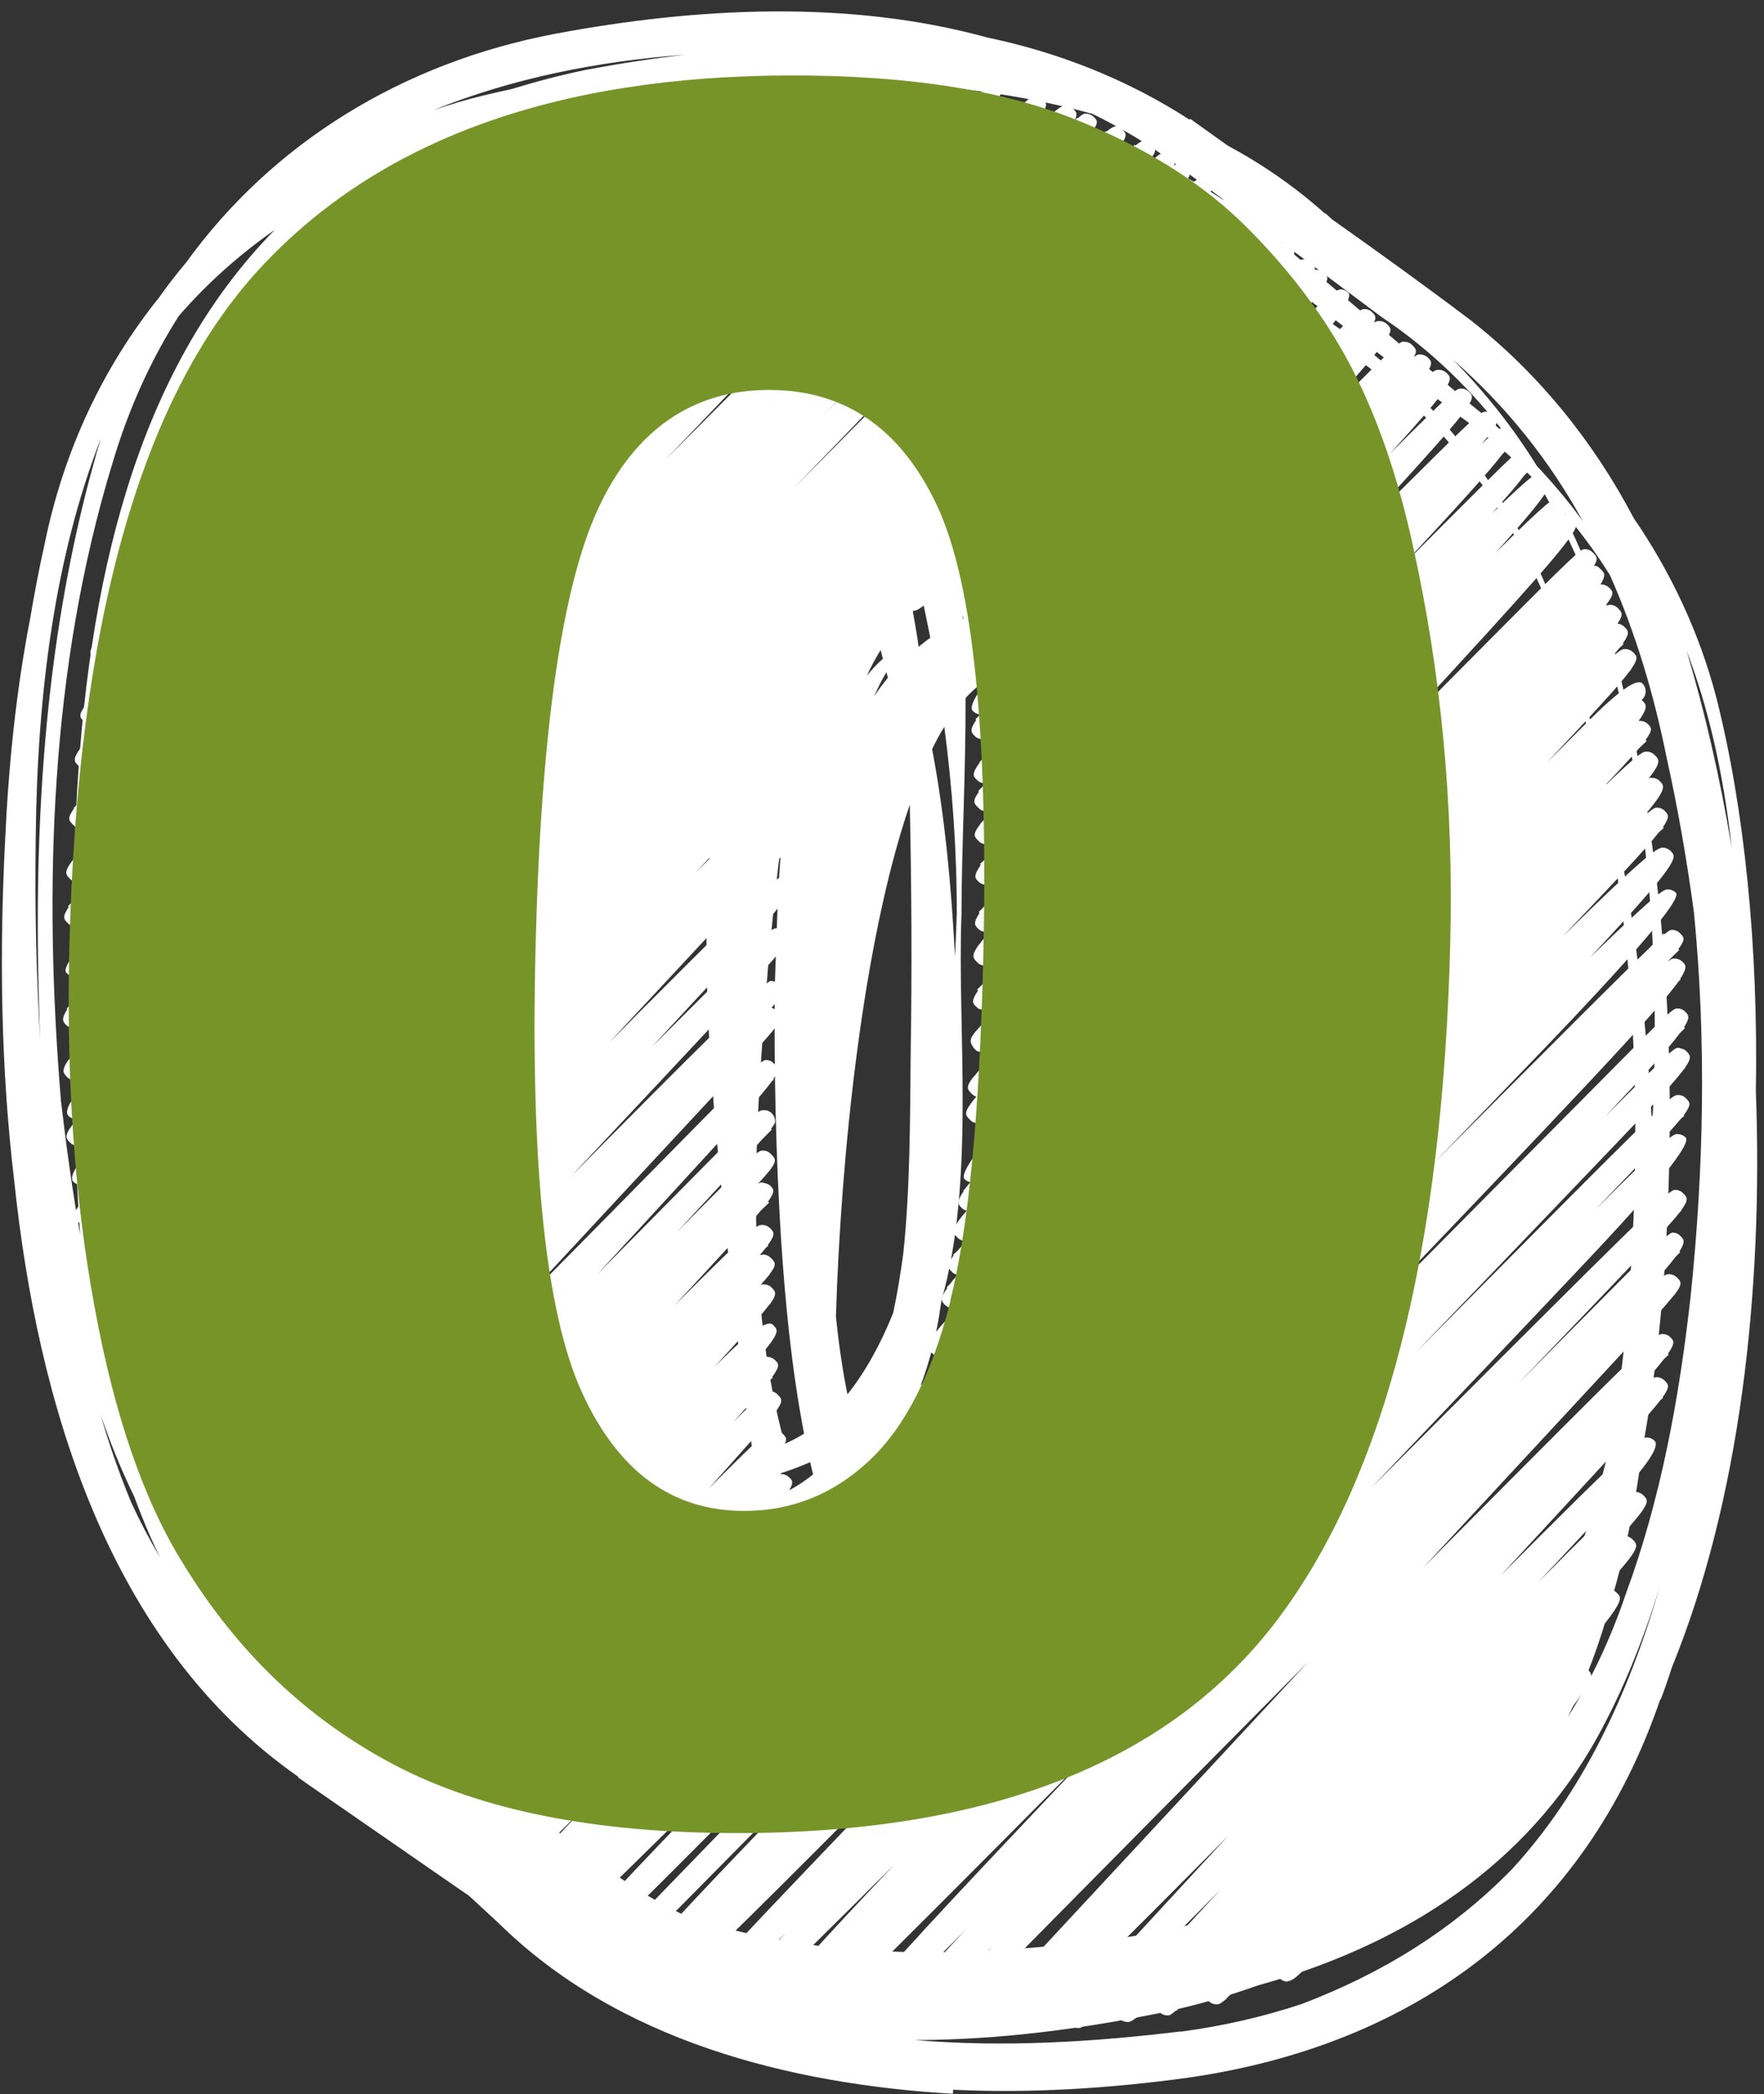
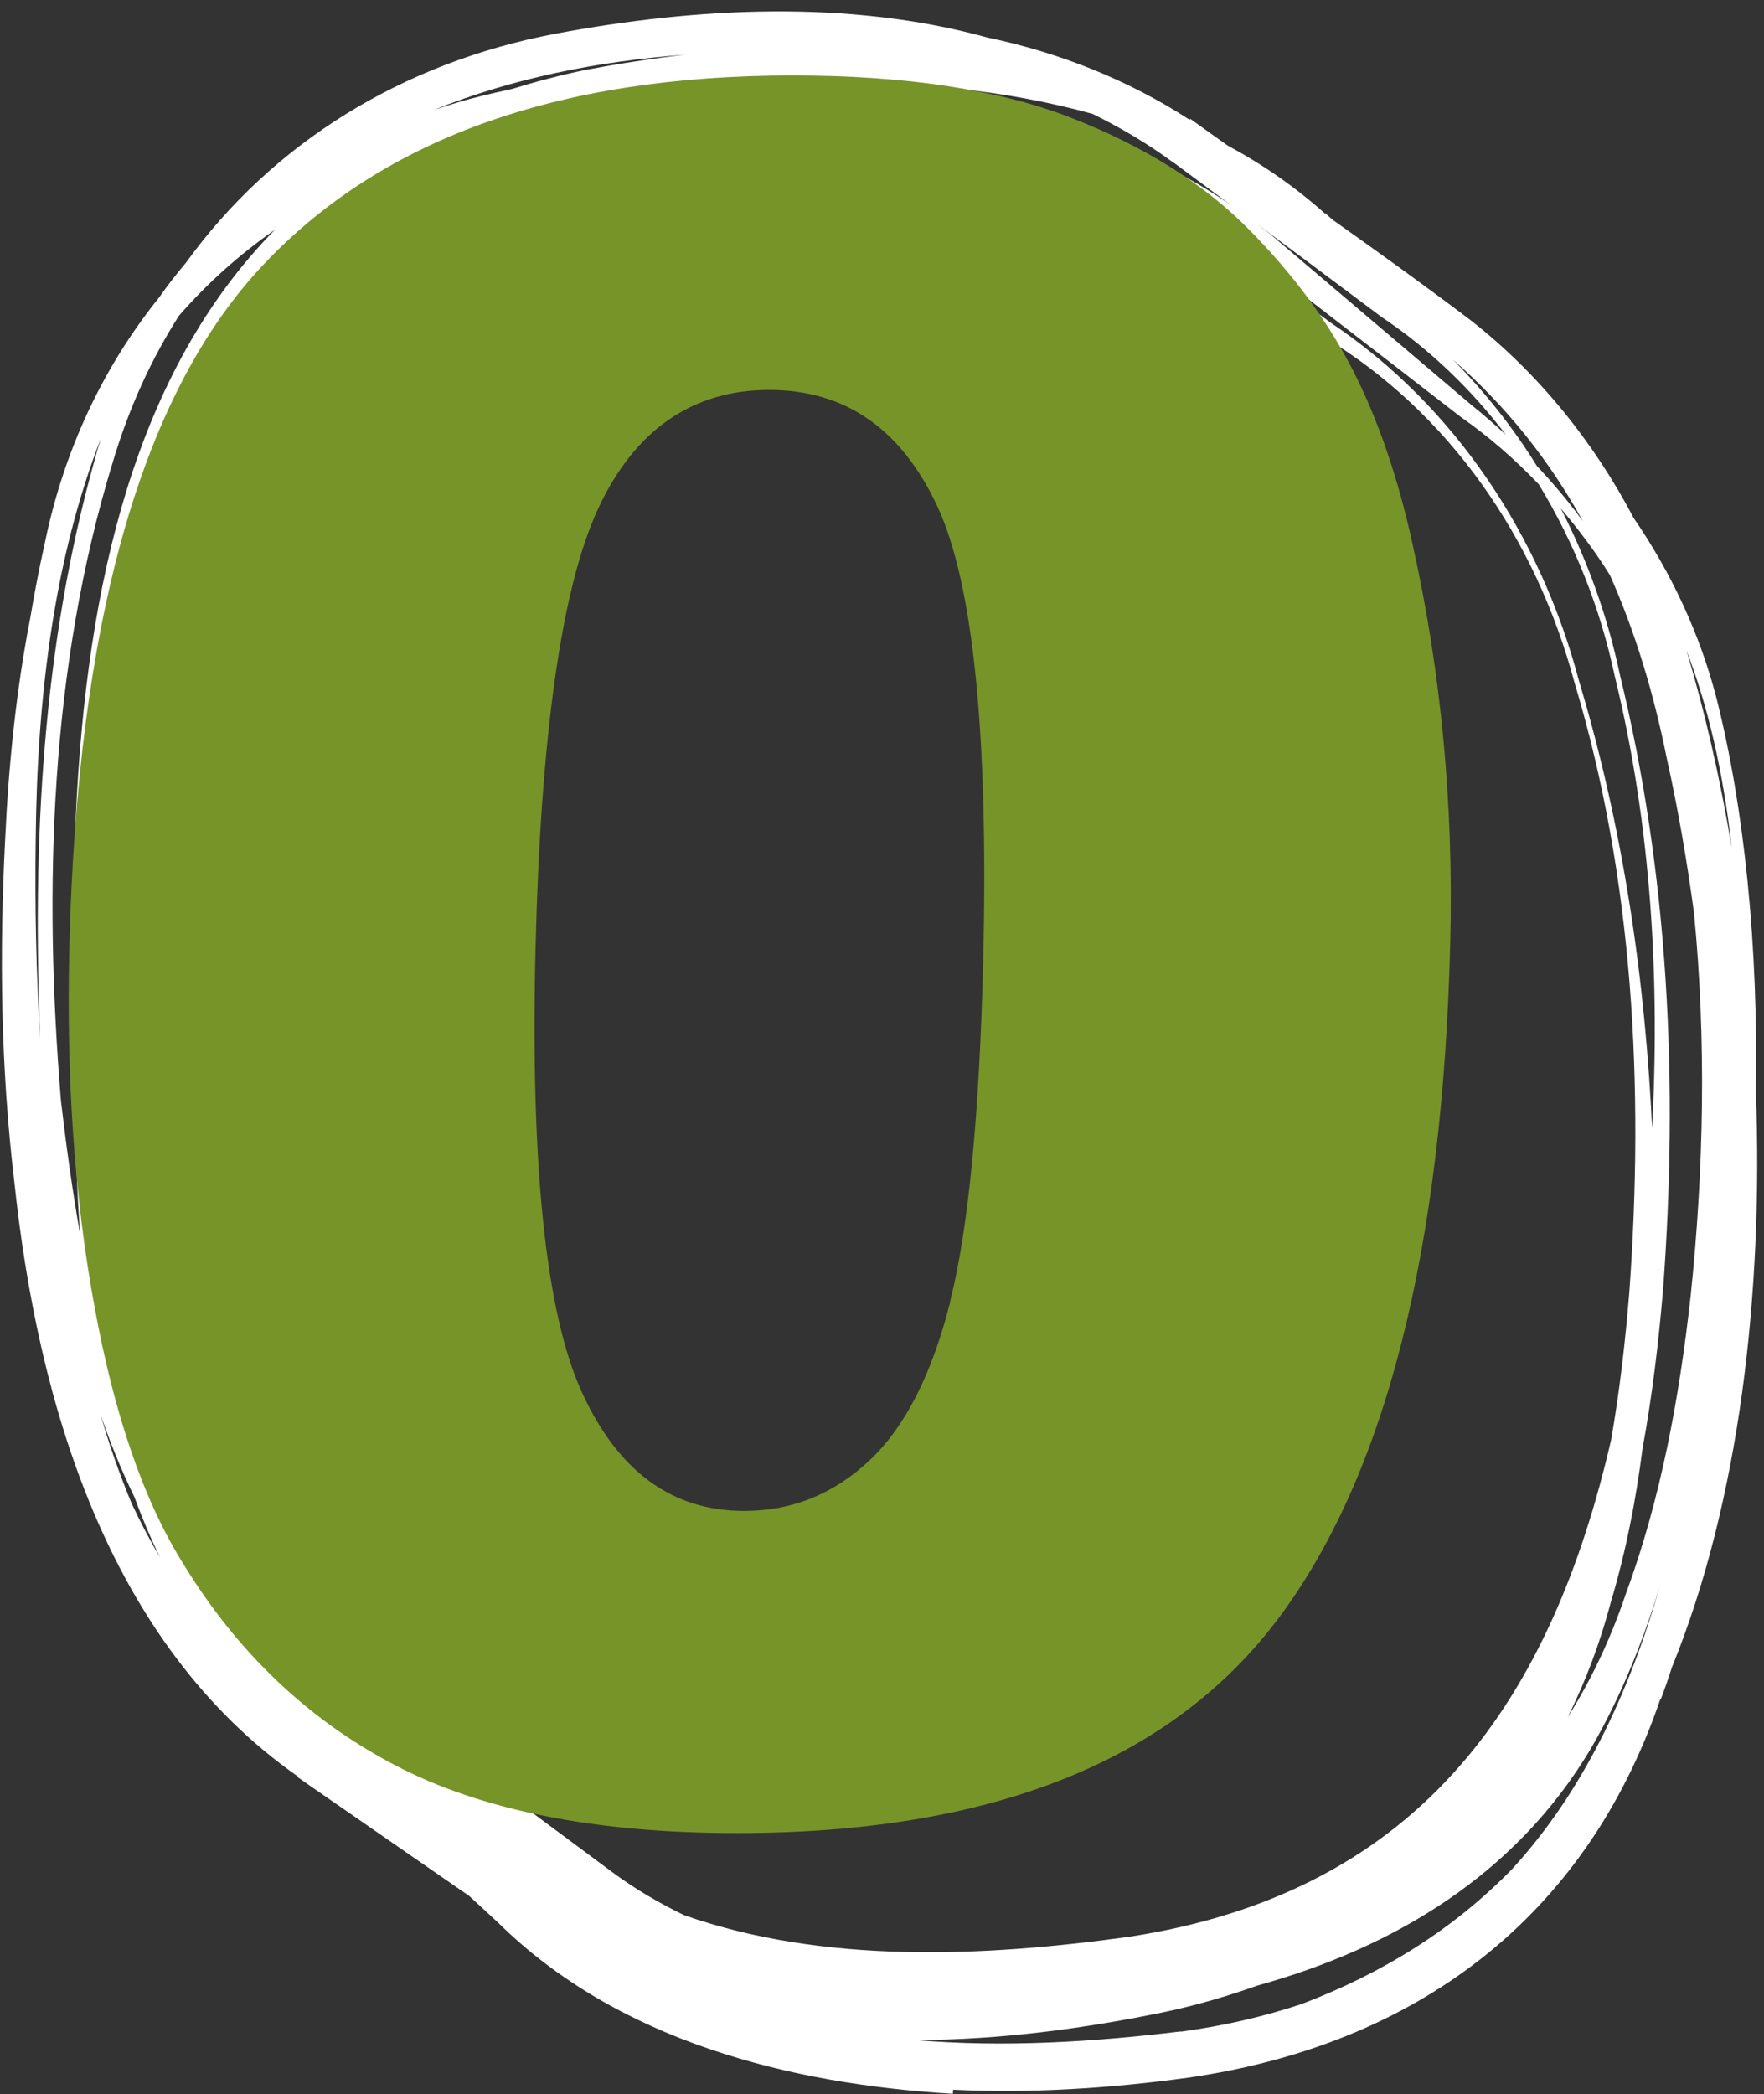
<svg xmlns="http://www.w3.org/2000/svg" data-name="Layer 2" fill="#ffffff" height="92.7" preserveAspectRatio="xMidYMid meet" version="1" viewBox="-0.1 -0.5 78.1 92.7" width="78.1" zoomAndPan="magnify">
  <rect x="-0.1" y="-0.5" width="78.1" height="92.7" fill="#333333" stroke="none" />
  <g data-name="fill 1">
    <g>
      <g id="change1_1">
-         <path d="m39.92,62.84c-.13,0-.26-.05-.35-.15-.17-.17-.26-.26.06-.69l-.03-.04s.12-.12.29-.28c.43-.51,1.21-1.33,2.55-2.73.67-.71,1.45-1.52,2.3-2.41-1.73,1.72-2.48,2.45-2.85,2.75,0,0,0,.01-.01.01h0c-.25.21-.32.21-.4.21-.13.01-.26-.05-.36-.15-.17-.17-.27-.26.1-.74l-.02-.03s.06-.05.12-.11c.23-.29.6-.69,1.15-1.28-.25.2-.31.2-.38.2h0c-.13,0-.26-.05-.36-.15-.14-.14-.24-.24.11-.74l-.02-.04s.07-.06.12-.11c.09-.12.21-.26.35-.43-.1-.02-.19-.07-.25-.14-.18-.18-.26-.27.08-.72l-.02-.03s.1-.09.2-.18c.1-.12.23-.27.38-.43,0,0-.01,0-.03,0-.13,0-.26-.05-.36-.15-.23-.23-.33-.33.41-1.19-.09-.02-.17-.07-.23-.13-.14-.14-.24-.25.1-.74l-.02-.03s.05-.04.09-.08c.06-.08.13-.18.22-.28-.09-.02-.18-.07-.25-.13q-.37-.37,2.64-3.63c1.66-1.79,3.94-4.25,6.44-6.94,1.27-1.37,2.63-2.83,4.01-4.31-2.03,2.05-4,4.04-5.7,5.76-4.27,4.31-5.77,5.82-6.35,6.35-.01.01-.02.03-.03.04h0c-.29.25-.29.25-.42.25s-.26-.05-.35-.15c-.19-.19-.29-.29.04-.73h0s.02-.02.03-.04c.06-.08.13-.17.21-.26-.08-.02-.15-.07-.2-.12-.2-.2-.29-.29.06-.74h0s.03-.04.06-.06c.3-.38.89-1,1.9-2.09,1.27-1.36,3.05-3.24,5.05-5.37.33-.35.68-.72,1.04-1.1-.83.84-1.61,1.63-2.33,2.35-2.2,2.23-3.49,3.53-4.27,4.27-.05.05-.1.1-.14.15l-.54.57-.07-.06c-.41.31-.5.23-.65.08-.21-.28-.24-.4.03-.73h0s.03-.04.06-.07c.11-.13.25-.28.44-.48,1.56-1.66,3.06-3.24,4.48-4.76-2.25,2.25-3.4,3.37-4.02,3.9-.06.08-.11.13-.13.16l-.04-.03c-.5.39-.59.29-.75.14-.14-.14-.23-.23.09-.7l-.04-.05s.12-.11.24-.23c.58-.75,1.85-2.16,4.49-5-2.4,2.41-3.44,3.42-3.91,3.85-.02.02-.03.04-.04.06h-.01c-.3.26-.35.26-.42.26h0c-.13,0-.26-.05-.35-.15-.17-.18-.27-.27.04-.72h0s.03-.04.05-.06c.13-.18.32-.4.58-.7-.17.14-.22.14-.28.14h0c-.13,0-.26-.05-.35-.15-.14-.14-.23-.23.07-.69l-.04-.04s.1-.09.21-.21c.56-.76,1.88-2.25,4.71-5.33-4.3,4.33-4.36,4.33-4.59,4.33h0c-.13,0-.26-.05-.35-.15-.14-.14-.23-.23.11-.72l-.03-.05s.1-.08.19-.17c.4-.53,1.17-1.4,2.57-2.92-1.18,1.19-1.75,1.74-2.06,2-.03.03-.04.05-.05.05h0c-.22.17-.32.18-.37.17-.13,0-.26-.05-.35-.15-.19-.19-.28-.28.09-.75v-.02s.04-.05.09-.09c.28-.34.76-.85,1.52-1.66-.31.31-.55.54-.75.72-.12.13-.19.22-.22.25l-.03-.03c-.44.36-.53.28-.72.1-.17-.17-.27-.27.04-.69l-.03-.04s.12-.12.28-.28c.02-.02.04-.04.05-.06-.01,0-.01,0-.03,0-.13,0-.26-.05-.36-.15-.16-.16-.25-.25.12-.76v-.03s.04-.04.07-.07c.43-.56,1.35-1.58,3.15-3.57.79-.88,1.73-1.92,2.75-3.05-.26.26-.51.52-.75.76q-4.85,4.92-5.09,4.92h0c-.13,0-.26-.05-.35-.15-.15-.15-.24-.24.07-.7l-.03-.04s.1-.09.21-.2c0,0,0,0,.01-.01-.13,0-.25-.06-.34-.15q-.35-.35,1.88-2.84c.77-.86,1.74-1.93,2.79-3.11-.62.63-1.19,1.2-1.67,1.7-1.4,1.42-2.05,2.08-2.38,2.38,0,0-.01.01-.01.02h0c-.27.24-.32.24-.42.24h0c-.13,0-.26-.05-.36-.15-.16-.16-.25-.25.05-.69l-.02-.03s.07-.07.15-.15c.39-.52,1.18-1.43,2.68-3.11-2.44,2.44-2.52,2.44-2.72,2.44h0c-.13,0-.26-.05-.35-.15-.15-.15-.25-.25.09-.73-.09-.02-.17-.07-.24-.13-.18-.18-.26-.26.11-.76v-.02s.03-.03.05-.05c.29-.37.8-.95,1.66-1.9-.88.88-1.35,1.35-1.63,1.6-.04.05-.07.08-.08.09h-.01c-.24.2-.3.2-.38.2h0c-.13,0-.26-.05-.36-.15-.06-.06-.11-.11-.12-.18-1.25,1.22-1.32,1.16-1.61.87-.2-.19-.2-.51,0-.71.02-.02.05-.04.07-.06.41-.36,4.28-4.26,7.7-7.72,1.97-1.99,3.95-3.99,5.44-5.48,1.29-1.29,1.99-2,2.41-2.35.02-.02.03-.03.04-.04h0c.46-.37.56-.28.76-.08.11.11.19.18.16.33.02,0,.03-.02.07,0,.13,0,.26.05.36.15.14.14.24.24-.1.74l.02.03s-.05.04-.08.07c-.19.28-.5.66-.97,1.21,1.47-1.47,1.52-1.47,1.68-1.47h0c.13,0,.26.05.35.15s.16.16.13.31c.03,0,.05,0,.07,0,.13,0,.25.05.35.14.15.15.24.23-.08.69l.05.06s-.16.15-.35.34c-.45.56-1.25,1.47-2.6,2.99,3.37-3.36,3.5-3.31,3.69-3.35.13,0,.26.05.36.15q.37.37-3.07,4.22c-.28.32-.58.65-.89,1,2.74-2.78,3.79-3.84,4.25-4.25,0,0,0,0,0,0h0c.28-.25.35-.25.42-.25.13,0,.26.05.35.15.11.11.2.2.07.45.12-.07.14-.06.23-.07.13,0,.26.05.36.15.16.16.25.25-.11.77h0s-.02.02-.03.03c-.49.69-1.76,2.1-4.62,5.3,3.35-3.4,4.57-4.63,5.08-5.08.02-.02.04-.04.05-.05h0c.25-.21.33-.23.39-.2.13,0,.26.05.35.15.15.15.24.24.06.53.16-.12.2-.13.28-.12.13,0,.26.05.36.15.14.14.24.24-.11.74l.02.03s-.05.04-.09.07c-.06.09-.13.18-.22.29.65-.6.74-.6.87-.6h0c.13,0,.26.05.36.15.14.14.24.24-.12.76v.03s-.03.03-.06.06c-.35.48-1.05,1.29-2.36,2.73,2.9-2.9,2.97-2.9,3.17-2.9h0c.13,0,.26.05.35.15.14.14.23.23-.1.71l.03.05s-.11.09-.21.2c-.64.84-2.19,2.54-5.6,6.25,4.13-4.15,5.59-5.58,6.16-6.08.01-.01.02-.02.02-.03h0c.28-.23.34-.2.41-.23.13,0,.26.05.35.15.19.19.28.28-.06.75h0s-.02.03-.04.04c-.1.14-.24.3-.42.51.18-.17.32-.3.43-.4,0-.01.02-.02.02-.03h0c.31-.27.34-.27.43-.27.13,0,.26.05.35.15.13.14.23.23-.08.69l.04.05s-.12.11-.25.24c-.57.75-1.84,2.16-4.48,4.99,3.12-3.13,4.33-4.34,4.84-4.81,0-.01.02-.02.02-.03h0c.3-.26.35-.26.43-.26h0c.13,0,.26.05.35.15.14.14.24.24-.05.69l.03.04s-.08.08-.19.19c-.26.36-.71.88-1.42,1.67,1.79-1.73,1.9-1.74,2.05-1.74h0c.13,0,.26.05.36.15.27.27.4.4-2.25,3.33,2.4-2.36,2.5-2.36,2.68-2.36h0c.13,0,.26.05.36.15.12.12.21.21.05.51,0,0,0,0,.01,0,.13,0,.26.05.36.15.14.14.25.25-.1.78h0s0,0-.01.01c-.66.98-2.86,3.42-9.18,10.24.14-.14.28-.28.41-.42,6.29-6.35,8.25-8.33,8.94-8.94.01-.02.02-.03.03-.04h0c.28-.24.34-.24.41-.24h0c.13,0,.26.05.35.15.16.16.26.26.05.59.12-.03.21.05.32.17.14.13.23.23-.03.65,0,0,.02,0,.03,0,.13,0,.26.05.36.15.16.16.25.25-.14.75l.02.03c.06-.03.09,0,.14-.03.13,0,.26.05.36.15.17.17.27.27-.02.69.12,0,.24.06.32.15.16.16.25.25-.08.72l.03.04s-.09.08-.18.16c-.11.14-.24.29-.41.48.48-.43.55-.43.66-.43h0c.13,0,.26.05.36.15.16.16.25.25-.1.75v.02s-.03.03-.06.06c-.45.61-1.49,1.74-3.67,4.05.71-.71,1.33-1.32,1.84-1.84q2.03-2.02,2.39-1.67c.2.19.2.51,0,.71-.01.02-.03.03-.05.04-.51.47-10.55,10.53-18.63,18.63-8.9,8.91-12.04,12.06-13.21,13.18-.21.23-.34.37-.38.41l-.04-.03c-.26.23-.3.23-.36.23h0Z" />
-         <path d="m43.77,89.42c-.13,0-.26-.05-.35-.15-.21-.21-.29-.29.07-.75h0s.03-.04.05-.06c.23-.27.6-.67,1.17-1.29l3.43-3.69c2.6-2.8,6.1-6.57,9.68-10.42-4.16,4.19-8.23,8.31-11,11.11-2.74,2.78-4.03,4.08-4.67,4.69-.2.21-.32.33-.34.36l-.03-.02c-.23.2-.31.18-.36.2-.13,0-.26-.05-.35-.14-.2-.2-.29-.29.04-.71l-.02-.02s.1-.1.23-.23c.28-.32.72-.77,1.37-1.45l1.17-1.22c-3.76,3.71-3.9,3.71-4.05,3.71-.08,0-.26-.05-.36-.15-.14-.14-.24-.24.11-.75l-.02-.03s.04-.03.08-.06c.41-.57,1.31-1.59,3.12-3.53-.05.05-.1.1-.15.16-4.22,4.24-4.21,4.24-4.44,4.24-.13,0-.25-.06-.34-.15-.13-.13-.23-.23.04-.68l-.04-.04s.08-.08.2-.2c.81-1.13,3.37-3.89,10.47-11.37-12.08,12.17-12.15,12.17-12.44,12.17h0c-.13,0-.26-.05-.36-.15-.15-.15-.25-.25.1-.74l-.02-.03s.07-.06.12-.11c.23-.31.61-.74,1.19-1.38-2.21,2.16-2.32,2.16-2.49,2.16h0c-.13,0-.26-.05-.36-.15-.14-.14-.25-.25.11-.78h0s0,0,0,0c.5-.73,1.86-2.25,5.17-5.74-6.32,6.3-6.43,6.3-6.64,6.3-.13,0-.26-.05-.35-.15-.32-.32-.4-.4,2.17-3.11-2.94,2.86-3.06,2.87-3.22,2.87h0c-.13,0-.26-.05-.36-.15-.17-.17-.27-.27.11-.78h0s.01-.01.02-.02c.5-.66,1.76-1.98,4.61-4.97,2.86-3,6.75-7.06,10.97-11.45-16.6,16.76-16.72,16.76-17.07,16.76h0c-.13,0-.26-.05-.36-.15-.15-.15-.25-.25.12-.78-.57.52-.63.52-.72.52-.13,0-.26-.05-.35-.15-.16-.16-.27-.26.07-.75h0s.02-.03.04-.05c.62-.86,2.55-2.88,7.7-8.23,1.76-1.83,3.73-3.87,5.82-6.03-3.49,3.53-7.34,7.43-11.59,11.73-1.08,1.09-1.74,1.76-2.16,2.17-.29.3-.45.46-.47.49l-.02-.02c-.21.18-.26.18-.34.18h0c-.14,0-.28-.06-.37-.17-.18-.2-.26-.29.05-.67l-.02-.02s.16-.16.4-.4c.24-.26.57-.6,1.02-1.06,9.8-10.11,17.47-18.05,23.48-24.28-2.47,2.5-4.91,4.99-7.2,7.31-18.24,18.53-18.29,18.53-18.66,18.53h0c-.13,0-.26-.05-.36-.15-.16-.16-.25-.25.12-.75l-.02-.03s.06-.05.11-.09c.63-.81,2.28-2.52,6.11-6.51.75-.78,1.56-1.62,2.4-2.5-9.2,9.2-9.34,9.21-9.59,9.21h0c-.13,0-.26-.05-.36-.15-.17-.17-.29-.29.31-1.08-.63.57-.72.57-.83.57h0c-.13,0-.26-.05-.36-.15-.14-.14-.24-.24.13-.77v-.02c-.38.32-.44.31-.55.32-.13,0-.26-.05-.36-.15q-.37-.37,2.48-3.35c.11-.11.22-.23.33-.35-3.13,3.11-3.22,3.11-3.38,3.11h0c-.13,0-.26-.05-.35-.15-.13-.13-.23-.23.07-.67h0c-.29.25-.33.25-.42.26-.13,0-.26-.05-.35-.15-.14-.14-.23-.23.06-.67l-.05-.05s.12-.12.29-.29c.46-.61,1.36-1.66,3.01-3.54-2.3,2.31-3.23,3.21-3.65,3.56-.02.02-.03.03-.03.04h0c-.24.19-.34.19-.38.19-.13,0-.26-.05-.35-.15-.17-.17-.26-.26.1-.73v-.02s-.06.04-.08.06c-.02.02-.03.03-.03.04h0c-.23.19-.29.19-.38.19h0c-.13,0-.26-.05-.35-.14-.16-.15-.24-.24.01-.61-.23.2-.27.2-.36.2-.13,0-.26-.06-.35-.15-.1-.1-.17-.17-.13-.32-.03,0-.04.02-.08,0-.13,0-.26-.05-.35-.15-.19-.18-.27-.27.09-.76h0s.02-.02.03-.03c.33-.44,1.01-1.2,2.26-2.6.25-.28.52-.58.8-.89-3.56,3.58-3.63,3.58-3.86,3.58h0c-.13,0-.26-.05-.35-.15-.14-.14-.23-.23.11-.73l-.02-.04s.07-.06.13-.12c.26-.35.69-.87,1.37-1.64-.66.66-1.12,1.1-1.45,1.4-.15.17-.25.28-.28.32l-.05-.04c-.46.36-.55.27-.71.12-.19-.19-.28-.29.05-.73h-.01s.04-.05.08-.09c.23-.29.61-.72,1.21-1.38-1.63,1.6-1.73,1.6-1.89,1.6h0c-.13,0-.26-.05-.36-.15-.19-.19-.28-.28.09-.77h0s0,0,0,0c.3-.4.91-1.07,2-2.26-2.43,2.42-2.5,2.42-2.7,2.42-.13,0-.26-.05-.36-.15-.17-.17-.26-.26.09-.74,0,0-.01.01-.02.02-.04.04-.06.07-.07.08h-.01c-.24.19-.32.2-.38.19-.13,0-.26-.05-.35-.15-.18-.18-.27-.27.05-.7-.25.21-.32.26-.39.21-.13,0-.26-.05-.35-.15-.14-.14-.24-.24.08-.72l-.02-.03s.06-.05.12-.11c.31-.44.91-1.16,1.98-2.35-2.5,2.48-2.6,2.48-2.79,2.48h0c-.13,0-.26-.05-.36-.15-.14-.14-.23-.23.12-.74l-.02-.03c-.29.23-.4.25-.44.23-.13,0-.26-.05-.36-.15-.15-.15-.24-.24.14-.75l-.02-.04s.07-.05.13-.1c.35-.45,1-1.17,2.12-2.39-2.57,2.52-2.7,2.52-2.85,2.52h0c-.13,0-.26-.05-.36-.15q-.37-.37,2.87-3.89c.72-.78,1.55-1.68,2.45-2.66-5.55,5.53-5.74,5.53-5.93,5.53h0c-.13,0-.27-.05-.36-.15-.33-.33-.44-.44,4.88-6.24-5.1,5.11-5.22,5.11-5.46,5.11h0c-.13,0-.26-.05-.36-.15-.14-.14-.24-.24-.09-.51-.13,0-.25-.06-.34-.15-.36-.36-.46-.46,6.15-7.55-3.5,3.51-5.08,5.09-5.83,5.81-.22.24-.35.38-.38.41l-.03-.03c-.24.21-.28.21-.35.21h0c-.14,0-.26-.05-.36-.15-.15-.15-.23-.23.08-.66l-.05-.06s.22-.22.54-.53c.6-.69,1.67-1.83,3.51-3.79,1.56-1.66,3.61-3.85,5.84-6.24-.06.06-.12.12-.18.18-6.47,6.5-8.68,8.73-9.51,9.48-.08.09-.13.15-.15.18l-.02-.02c-.27.23-.32.23-.39.23h0c-.13,0-.26-.05-.35-.15-.16-.16-.25-.25.06-.7l-.03-.04s.11-.1.24-.23c.51-.63,1.58-1.78,3.64-3.99,1.45-1.56,3.21-3.45,5.12-5.49-6.12,6.15-8.11,8.13-8.84,8.77-.04.05-.07.08-.08.1h-.01c-.26.21-.3.22-.39.21-.13,0-.26-.05-.35-.15-.16-.16-.25-.25.09-.72l-.03-.04s.11-.1.22-.2c.19-.23.44-.52.8-.9-.29.28-.5.48-.65.61-.02.03-.04.05-.05.07h-.01c-.28.24-.34.24-.41.24h0c-.13,0-.26-.05-.35-.15-.18-.18-.28-.28.05-.73h-.01s.04-.05.07-.08c.4-.53,1.31-1.49,3.14-3.44,2.03-2.16,4.82-5.1,7.84-8.3.58-.62,1.18-1.25,1.79-1.89-.59.6-1.18,1.19-1.75,1.77q-11.05,11.17-11.32,11.15c-.13,0-.26-.05-.35-.15-.16-.16-.26-.26.07-.74h0s.02-.03.04-.05c.23-.33.65-.82,1.35-1.59-1.09,1.02-1.32,1.13-1.47,1.13-.12,0-.27-.05-.36-.15-.14-.14-.24-.24.1-.72-.12,0-.23-.06-.32-.15-.15-.15-.24-.24.12-.73l-.03-.04s.09-.08.18-.15c.25-.32.65-.76,1.25-1.4-1.22,1.14-1.32,1.14-1.46,1.14h0c-.13,0-.26-.05-.36-.15-.14-.14-.24-.24.13-.77h0s.02-.03.03-.04c.53-.75,1.94-2.29,5.3-5.79-5.09,5.08-5.2,5.08-5.41,5.08h0c-.13,0-.26-.05-.36-.15-.14-.14-.25-.25.1-.76h0s.03-.04.04-.05c.21-.3.57-.73,1.15-1.38-.33.32-.56.53-.72.67,0,0-.01.02-.02.02h0c-.29.25-.35.25-.42.25h0c-.13,0-.26-.05-.35-.15-.16-.16-.26-.26.08-.73l-.02-.03s.06-.05.11-.1c-.12-.01-.23-.06-.31-.15-.27-.28-.33-.34.83-1.57-.48.42-.56.42-.64.42h0c-.13,0-.26-.05-.36-.15-.15-.15-.24-.24.13-.75l-.02-.03s.06-.05.11-.09c.54-.7,1.81-2.06,4.57-4.94-2.67,2.63-3.73,3.62-4.19,3.99-.04.04-.06.06-.06.06h0c-.22.16-.28.16-.35.16h0c-.13,0-.26-.05-.36-.15q-.33-.37,1.54-2.31l4.07-4.23c-5.01,4.96-5.18,4.96-5.39,4.96h0c-.13,0-.27-.05-.36-.15-.2-.2-.31-.3.31-1.03,0,0-.01,0-.02,0-.13,0-.26-.05-.36-.15q-.35-.35,1.28-2.02c4.82-4.94,9.07-9.32,12.84-13.2-9.74,9.78-12.5,12.55-13.38,13.34,0,.01-.02.02-.02.03h0c-.32.28-.37.28-.43.28h0c-.13,0-.26-.05-.35-.15-.16-.16-.27-.27.04-.73h0s.02-.03.04-.04c.57-.82,2.35-2.7,7.08-7.68,2.71-2.86,5.97-6.27,9.38-9.83-3.12,3.14-6.02,6.08-8.37,8.44-7.58,7.64-7.62,7.69-7.85,7.69-.1-.01-.26-.05-.36-.15-.14-.14-.24-.24.05-.7l-.03-.03s.07-.07.15-.15c.78-1.09,3.27-3.75,10.25-11.04-9.62,9.74-9.74,9.74-10.06,9.75-.16.01-.27-.05-.36-.15q-.41-.41,4.72-5.81c2.24-2.35,5.09-5.33,8.18-8.55-.26.26-.52.52-.77.77l-8.06,8.08c-1.66,1.66-2.56,2.57-3.09,3.03-.08.09-.13.15-.15.18l-.03-.02c-.47.38-.56.29-.74.12-.16-.16-.25-.25.05-.7l-.03-.04s.11-.11.25-.24c.51-.64,1.59-1.79,3.69-4-1.87,1.84-2.7,2.61-3.1,2.94,0,0,0,0,0,0h0c-.29.23-.37.24-.41.23-.13,0-.26-.05-.35-.15-.18-.18-.27-.28.1-.78h0s0,0,0,0c.4-.54,1.33-1.54,3.26-3.61,1.77-1.9,4.09-4.39,6.67-7.14l-.1.1c-2.57,2.57-4.83,4.83-6.46,6.45-1.31,1.3-2.04,2.03-2.48,2.4-.04.04-.06.08-.08.1h-.02c-.47.36-.56.28-.75.09-.18-.18-.27-.27.05-.72l-.02-.02s.05-.04.1-.09c.39-.51,1.23-1.42,2.86-3.19,1.8-1.95,4.26-4.61,6.98-7.53-9.03,9.09-9.1,9.09-9.37,9.09-.1-.02-.26-.05-.36-.15-.18-.18-.27-.27.08-.76h0s.02-.02.03-.04c.42-.55,1.41-1.59,3.46-3.76.25-.27.51-.54.79-.83-1.22,1.22-2.37,2.38-3.41,3.43-.09.09-.22.15-.35.15h0c-.13,0-.26-.05-.36-.15-.17-.17-.25-.26.04-.67l-.03-.03c.1-.1.19-.2.29-.29.36-.43.96-1.09,1.93-2.15l5.76-6.29c-6.77,6.78-6.94,6.78-7.18,6.78h0c-.13,0-.26-.05-.36-.15-.24-.24-.32-.33.6-1.35-.12.03-.19-.03-.29-.11-.16-.16-.26-.26.02-.7l-.04-.04s.09-.09.23-.23c.63-.86,2.23-2.64,5.86-6.67.46-.51.93-1.03,1.4-1.56-3.89,3.93-5.34,5.39-5.93,5.92-.05.06-.08.09-.09.11h-.02c-.25.21-.31.21-.39.21h0c-.13,0-.26-.05-.35-.15-.2-.2-.28-.28.05-.73h0s.03-.04.06-.06c.26-.33.71-.84,1.47-1.69.99-1.11,2.36-2.64,3.88-4.34.14-.15.28-.31.42-.47l-2.95,2.95c-.56.56-.92.92-1.18,1.15-.02.02-.03.03-.04.04h0c-.45.38-.53.3-.76.07-.15-.15-.23-.23.07-.67l-.05-.05s.15-.15.35-.35c.26-.32.63-.75,1.17-1.36-.09.06-.19.05-.2.06-.13,0-.26-.05-.36-.15-.16-.16-.24-.25.08-.75h0s.02-.02.03-.03c.33-.51,1.05-1.43,2.46-3.21.2-.26.42-.53.64-.81-.02,0-.04,0-.05,0v-.5s.36-.35.36-.35l-.36.35-.31-.39c.13-.12,1.3-1.3,2.24-2.25q2.5-2.53,2.74-2.53c.1,0,.26.05.35.15.15.14.23.23-.06.72l.02.02s-.04.04-.08.07c-.34.53-1.05,1.47-2.45,3.26,1.18-1.19,2.37-2.39,3.36-3.39q3.71-3.75,3.94-3.75h0c.13,0,.26.05.35.15.14.14.23.23-.07.69l.04.05s-.12.11-.25.25c-.13.18-.3.39-.52.65l2.28-2.28c.32-.32.62-.62.98-.27.16.16.25.26-.03.69l.02.03s-.06.06-.13.13c-.45.62-1.5,1.8-3.68,4.25-.2.22-.4.45-.6.68,4.55-4.58,6.04-6.04,6.61-6.51.01-.02.02-.03.03-.03h0c.24-.19.3-.19.38-.19h0c.14,0,.27.06.36.15.15.16.23.24-.12.72l.03.04s-.09.08-.17.15c-.49.62-1.52,1.77-3.54,3.99-1.35,1.49-3.07,3.38-4.88,5.4,7.2-7.21,9.69-9.69,10.62-10.54.1-.11.16-.18.19-.21l.03.02c.29-.25.33-.25.39-.25.13,0,.26.05.35.15.12.12.2.2.13.38.11-.11.2-.2.28-.28.14-.15.22-.24.24-.26l.02.02c.22-.19.25-.19.35-.19.26,0,.48.21.5.47,0,.07,0,.12-.19.37l.03.03s-.13.13-.3.3c-.55.63-1.73,1.92-4.26,4.69-1.45,1.58-3.16,3.44-4.95,5.41C28.27,5.91,30.72,3.51,31.53,2.8c.01-.02.02-.03.03-.04h0c.31-.27.35-.28.42-.26.13,0,.26.05.35.15.17.17.27.27-.06.75h0s-.01.01-.02.02c-.29.4-.87,1.06-1.96,2.23,1.64-1.64,2.46-2.44,2.9-2.84.11-.12.18-.19.19-.21l.02.02c.23-.19.26-.17.35-.19.13,0,.26.05.35.15.16.16.24.24-.1.7l.04.05s-.16.14-.33.32c-.52.62-1.51,1.68-3.27,3.57-2.37,2.54-6.03,6.46-9.9,10.61,2.76-2.77,5.47-5.48,7.79-7.8,4.22-4.23,6.09-6.1,6.95-6.93.28-.3.44-.47.46-.49l.04.03c.23-.2.27-.2.34-.2h0c.14,0,.27.06.36.16.15.15.23.24-.07.65l.05.06s-.22.22-.54.54c-.53.6-1.43,1.56-2.9,3.12-2.79,2.97-7.22,7.67-11.81,12.55,4.82-4.85,9.49-9.56,12.41-12.51,2.57-2.59,3.65-3.68,4.15-4.14.04-.05.07-.08.09-.1h.02c.27-.23.33-.22.4-.23.13,0,.26.05.35.15.16.16.25.25-.05.68l.04.04s-.12.12-.29.29c-.62.76-2,2.21-4.83,5.17-.24.25-.49.51-.74.78,1.73-1.73,3.24-3.23,4.39-4.38q2.83-2.81,3.2-2.44c.14.14.24.24-.07.72l.02.03s-.06.05-.11.1c-.52.73-1.84,2.21-4.87,5.42,6.16-6.18,6.31-6.18,6.58-6.19h0c.13,0,.27.05.36.15.4.4.49.49-9.02,10.43,10.2-10.21,10.37-10.21,10.61-10.21h0c.13,0,.26.05.36.15q.41.41-5.49,6.62c-2.58,2.71-5.85,6.14-9.37,9.81C45.41,3.74,45.46,3.74,45.73,3.74h0c.13,0,.26.05.35.15.14.14.24.24-.08.73l.02.02s-.04.04-.08.07c-.22.32-.59.77-1.19,1.45,2.03-1.98,2.14-1.98,2.32-1.98h0c.13,0,.26.05.36.15.11.11.2.2.05.5.05-.05.08-.09.1-.11l.03.02c.24-.21.29-.21.36-.21h0c.13,0,.26.05.35.14.16.16.25.24-.09.69l.04.05s-.19.18-.43.42c-.61.71-1.78,1.93-3.89,4.13-2.02,2.1-4.6,4.8-7.49,7.81.43-.44.86-.87,1.27-1.29,3.21-3.24,6-6.05,7.99-8.06,1.55-1.56,2.42-2.43,2.93-2.89.11-.12.18-.19.2-.23l.03.03c.45-.36.54-.27.72-.09.15.15.24.24-.08.69l.04.05s-.18.17-.4.39c-.72.84-2.25,2.44-5.33,5.63-2.44,2.54-5.49,5.7-8.81,9.13,2.43-2.45,4.68-4.72,6.61-6.66l6.15-6.2c.93-.93,1.54-1.55,1.95-1.94.24-.25.38-.39.4-.42l.04.03c.41-.33.5-.24.69-.06.2.19.29.28-.05.7l.02.03s-.14.14-.32.32c-.11.13-.25.27-.41.44.43-.42.71-.68.89-.84,0,0,0,0,0,0h0c.29-.25.34-.25.42-.25h0c.13,0,.26.05.35.15.11.11.19.19.12.4.13-.1.18-.07.23-.1.13,0,.26.05.35.15.14.14.24.24-.08.73l.02.02s-.05.04-.09.08c-.14.2-.33.44-.61.77,1.14-1.08,1.25-1.07,1.36-1.08.13,0,.26.05.36.15.14.14.25.25-.1.76h0s-.02.03-.04.05c-.63.9-2.54,2.97-7.67,8.27,5.54-5.58,7.4-7.44,8.09-8.05.03-.04.06-.07.07-.08h.01c.27-.22.36-.19.4-.22.13,0,.26.05.35.15.14.14.24.24-.1.7l.04.05s-.15.14-.32.3c-.14.17-.31.37-.53.61.99-.9,1.3-1.09,1.45-1.09h0c.13,0,.27.06.36.15s.17.17.11.36c.05-.02.08-.01.13-.03.13,0,.27.05.36.15.17.17.26.26-.15.8h0s0,0,0,0c-.54.69-1.93,2.13-5.13,5.42-3.27,3.37-7.79,8-12.7,13.03-.61.62-1.23,1.26-1.85,1.9.11.01.22.06.31.15.36.36.48.48-5.82,7.2,2.65-2.64,3.69-3.64,4.15-4.02,0,0,.01-.02.02-.02h0c.26-.21.37-.19.4-.21.13,0,.26.05.35.15.16.16.25.25-.11.74l.02.03s-.08.06-.14.12c-.22.28-.56.66-1.06,1.2.03-.03.06-.05.08-.08.03-.04.05-.06.07-.08h.01c.28-.23.32-.21.4-.23.13,0,.26.05.35.15.16.16.25.25-.08.71l.03.04s-.09.08-.18.17c-.56.71-1.85,2.11-4.58,5.04-1.07,1.15-2.27,2.44-3.55,3.81.43-.43.84-.84,1.24-1.25,3.5-3.5,5.07-5.08,5.84-5.71.05-.07.09-.11.11-.14l.03.02c.5-.39.59-.29.75-.13.15.15.25.25-.08.72l.02.03s-.07.06-.13.12c-.6.82-2.18,2.54-5.9,6.54,1.28-1.28,2.4-2.39,3.26-3.25.91-.9,1.44-1.43,1.78-1.72,0-.01.02-.02.02-.03h0c.46-.38.55-.29.76-.08.19.19.28.28-.05.73h.01s-.04.05-.07.08c-.36.46-1.1,1.26-2.51,2.77-1.64,1.76-3.9,4.17-6.38,6.81-.19.21-.39.42-.59.62q8.73-8.86,9.04-8.86h0c.13,0,.26.05.35.15.18.18.28.28-.08.76h0s-.01.01-.02.02c-.06.08-.13.16-.21.26.08.02.16.07.23.13.19.19.28.28-.06.74h0s-.02.03-.04.05c-.3.39-.9,1.04-1.97,2.19-1.31,1.41-3.13,3.37-5.17,5.56-1.47,1.58-3.11,3.35-4.78,5.14,2.84-2.87,6.29-6.37,10.5-10.65q.83-.84,1.04-.85h0c.13,0,.26.05.35.15.17.17.26.26-.02.69l.02.02s-.05.05-.11.11c-.47.65-1.65,1.93-4.22,4.73-1.05,1.14-2.23,2.43-3.48,3.78,1.8-1.82,3.79-3.84,6.01-6.08.44-.44.71-.72.89-.89.06-.06.09-.1.1-.11h0c.21-.18.27-.18.39-.18.26,0,.47.22.48.48,0,.06,0,.11-.18.34l.03.04s-.19.19-.47.48c-.57.64-1.66,1.83-3.74,4.07,1.98-2.01,2.88-2.9,3.32-3.3.06-.06.09-.1.11-.12h.01c.24-.2.3-.2.38-.2h0c.13,0,.26.05.35.15.2.2.29.29-.06.74h0s-.04.05-.07.08c-.11.14-.26.3-.45.51.1-.07.15-.07.2-.07.11.04.26.05.36.15.14.15.23.23-.1.69l.04.06s-.17.15-.36.34c-.58.7-1.72,1.93-3.83,4.21,3.57-3.57,3.66-3.57,3.88-3.57h0c.13,0,.26.05.36.15.17.17.25.26-.11.75l.02.03s-.06.05-.11.09c-.07.09-.16.2-.26.32.06-.03.12,0,.13-.03.13,0,.26.05.36.15.2.2.28.29-.07.74h.01s-.04.05-.07.08c-.08.1-.19.23-.32.37.05-.02.09-.02.13-.02h0c.13,0,.26.05.35.14.18.18.27.27-.08.75h0s-.03.03-.05.05c-.35.46-1.06,1.25-2.41,2.73.06-.06.12-.12.18-.18q2.05-2.06,2.42-1.7c.18.18.27.27-.05.73h.01s-.03.04-.06.07c-.2.28-.55.68-1.09,1.28.71-.66.8-.66.93-.66h0c.13,0,.26.05.36.15.15.15.24.23-.13.74l.02.04s-.08.06-.14.11c-.29.38-.79.95-1.6,1.84.62-.62.98-.95,1.2-1.14,0,0,0,0,.01-.01h0c.25-.21.32-.21.4-.21h0c.13,0,.26.05.35.15.18.18.27.27-.08.75h.01s-.03.04-.06.07c-.34.46-1.04,1.23-2.32,2.67-.19.21-.39.44-.6.67,2.59-2.6,2.67-2.6,2.89-2.6h0c.13,0,.26.05.36.15.21.21.29.29-.1.77h0s0,0,0,0c.09.02.17.07.23.13.14.13.23.23-.08.69l.04.05s-.09.08-.18.17c.02,0,.05,0,.05,0,.13,0,.26.05.36.15.14.14.23.23-.12.74l.02.04s-.07.06-.13.11c-.06.08-.12.16-.19.25.02-.02.04-.04.06-.05.05-.07.09-.11.11-.14l.03.02c.48-.4.57-.31.75-.14.14.14.23.23-.06.69l.04.05s-.11.1-.24.23c-.44.59-1.3,1.61-2.92,3.47,39.53-39.79,39.74-39.79,40.07-39.79h0c.13,0,.26.05.36.15.14.14.25.25-.1.77h0s-.01.01-.02.02c-.02.03-.04.06-.06.09.02,0,.04,0,.06,0h0c.13,0,.26.05.35.14.15.15.24.24-.1.7l.04.06s-.17.15-.35.33c-.34.4-.88.99-1.7,1.84,1.77-1.71,1.9-1.71,2.05-1.71.13,0,.26.05.36.15.2.2.31.31-.26,1.03.05-.02.09-.03.13-.02.13,0,.27.05.36.15.21.21.34.34-.81,1.66.08-.07.15-.13.21-.19.02-.03.04-.05.05-.06h.01c.29-.24.34-.24.41-.24h0c.13,0,.26.05.35.15.15.15.24.24-.08.71l.03.04s-.11.1-.23.21c-.55.7-1.77,2-4.24,4.59,3.46-3.4,4.16-3.93,4.42-3.93h0c.13,0,.27.06.36.15.29.29.43.43-3.57,4.71,3.11-3.01,3.28-3.01,3.44-3.01h0c.13,0,.27.05.36.15q.41.41-6.19,7.27c-1.35,1.4-2.87,2.98-4.51,4.67,5.74-5.76,8.28-8.3,9.45-9.42.43-.44.68-.69.71-.72l.04.03c.23-.19.27-.19.33-.19h0c.13,0,.26.05.35.15.18.18.26.26-.07.7l.04.04s-.21.2-.47.46c-.01.02-.03.03-.04.05.17-.13.23-.13.3-.13h0c.13,0,.26.05.36.15.13.13.23.23-.11.75l.02.03s-.05.04-.09.08c-.93,1.3-4.34,4.93-15.22,16.28,3.58-3.61,6.86-6.92,9.37-9.45,5.58-5.63,5.56-5.63,5.8-5.63.13,0,.26.05.35.15.13.13.23.23-.06.68l.04.04s-.1.1-.23.23c-.46.62-1.43,1.7-3.31,3.69,1.6-1.6,2.37-2.36,2.77-2.72.02-.03.04-.05.05-.07h.01c.3-.26.35-.26.42-.26.14.04.26.05.35.15.17.17.27.27-.05.72v.02s-.03.04-.07.08c-.51.68-1.82,2.06-4.83,5.2-1.97,2.06-4.39,4.58-7.04,7.33,8.2-8.28,10.47-10.55,11.21-11.17.01-.02.02-.03.03-.04h0c.25-.2.31-.2.39-.2h0c.13,0,.26.05.35.15.17.17.26.26-.1.74l.02.03s-.08.07-.15.13c-.47.58-1.47,1.61-3.38,3.6-.13.14-.27.28-.41.43,3.36-3.35,3.44-3.35,3.64-3.35h0c.13,0,.26.05.36.15q.41.41-4.57,5.67c-2.5,2.65-5.81,6.13-9.34,9.83,9.28-9.3,12.05-12.04,12.95-12.84.04-.04.06-.08.08-.1h.02c.29-.24.34-.24.4-.24h0c.13,0,.26.05.35.15.17.17.27.27-.07.73v.02s-.03.04-.07.08c-.47.6-1.58,1.76-3.91,4.2-.96,1-2.06,2.15-3.25,3.39,1.5-1.52,3.08-3.11,4.75-4.79q1.87-1.89,2.08-1.89h0c.13,0,.26.05.35.15.15.15.24.24-.04.68l.03.04s-.09.08-.21.21c-.25.33-.64.79-1.26,1.47.25-.23.43-.39.56-.49.01-.01.02-.02.03-.03h0c.25-.19.31-.19.38-.19h0c.13,0,.26.05.36.15.18.18.27.27-.12.77h0s-.02.03-.04.04c-.38.48-1.15,1.32-2.61,2.9-1.72,1.86-4.12,4.44-6.77,7.3-.55.59-1.11,1.2-1.68,1.81,10.25-10.32,10.29-10.32,10.58-10.32h0c.13,0,.26.05.35.15.14.14.23.23-.11.72l.03.05s-.1.08-.2.18c-.29.38-.78.93-1.55,1.78.39-.38.64-.61.8-.75,0,0,0,0,0,0h0c.26-.22.33-.21.41-.22.13,0,.26.05.36.15.17.17.26.26-.09.74l.02.03s-.06.05-.11.09c-.47.61-1.52,1.75-3.66,4.07-1.01,1.09-2.17,2.35-3.41,3.69,6.08-6.1,6.21-6.1,6.45-6.1h0c.13,0,.26.05.36.15q.35.35-1.66,2.51c-.9.97-2.11,2.27-3.51,3.76,3.99-4.01,4.07-4.01,4.31-4.01h0c.13,0,.26.05.36.15.17.17.26.26-.1.76h0s-.02.03-.04.05c-.19.25-.48.58-.91,1.06.11-.07.14-.08.21-.07.13,0,.26.05.36.15.18.18.27.28-.07.76h0s0,0-.01.01c-.26.36-.77.94-1.67,1.93.53-.48.6-.48.71-.48h0c.13,0,.26.05.35.15.14.14.24.24-.09.74v.02s-.02.03-.05.06c-.43.63-1.43,1.82-3.58,4.28,1.84-1.84,1.91-1.84,2.08-1.84h0c.13,0,.26.05.36.15.15.15.24.24-.07.75h0s-.01.02-.02.03c-.38.61-1.3,1.8-3.29,4.33.04,0,.07,0,.11,0v.5s-.35.35-.35.35l.35-.35.29.4c-.16.13-1.37,1.36-2.34,2.35q-2.74,2.79-3,2.79c-.15.02-.26-.05-.36-.15-.15-.16-.24-.24.07-.75h0s.02-.03.03-.04c.37-.58,1.24-1.7,3.06-4.01-.33.33-.65.66-.97.98-4.41,4.46-5.85,5.91-6.41,6.39,0,0,0,0,0,0h0c-.26.22-.36.19-.41.22-.13,0-.26-.05-.35-.15-.15-.15-.24-.24.09-.71l-.03-.04s.09-.08.19-.18c.55-.72,1.78-2.12,4.35-5.03.27-.31.56-.63.85-.97-1.79,1.8-3.5,3.53-4.81,4.85-1.76,1.78-2.56,2.58-2.95,2.94-.03.03-.05.06-.06.08h-.01c-.26.22-.32.22-.41.22-.13,0-.26-.05-.35-.15-.18-.18-.28-.27.03-.7l-.02-.02s.06-.06.13-.13c.34-.44,1.01-1.17,2.21-2.47.03-.04.06-.07.1-.11-2.2,2.21-3.21,3.22-3.7,3.68-.09.1-.15.16-.17.19l-.02-.02c-.25.22-.3.22-.38.22h0c-.13,0-.26-.05-.35-.15-.18-.18-.27-.27.05-.71l-.02-.02c-1.2,1.17-1.29,1.17-1.45,1.17h0c-.13,0-.26-.05-.36-.15-.38-.38-.42-.42,4.46-5.69-3.81,3.85-5.22,5.27-5.8,5.8-.03.04-.06.07-.07.09h-.01c-.27.22-.32.22-.4.22h0c-.13,0-.26-.05-.35-.15-.16-.16-.25-.25.07-.71l-.03-.04s.09-.09.19-.19c.51-.65,1.63-1.86,3.86-4.28.88-.95,1.86-2.02,2.91-3.15-8.6,8.67-8.74,8.67-9.03,8.68h0c-.13,0-.26-.05-.36-.15-.15-.15-.25-.25.13-.79h0s0,0,0,0c.2-.28.53-.68,1.05-1.27-1.09,1.08-1.67,1.64-2.01,1.94-.09.09-.14.15-.15.16l-.02-.02c-.23.18-.31.19-.35.18Zm-19.88-6.36s-.02.02-.03.02c0,0,.02-.01.02-.02,0,0,0,0,0,0Z" />
-       </g>
+         </g>
      <g id="change1_2">
-         <path d="m42.12,23.48c-.08-.46-.16-.93-.26-1.37-2.57.23-4.58,1.59-6.02,3.46-2.3,1.81-3.65,4.77-4.06,7.69-1.2,7.45-.36,14.82.41,22.21.44,3.87.78,7.73,1.69,11.54,0,0,.61-.17.61-.17.57-.21,1.1-.45,1.59-.71.09.88.2,1.76.35,2.64,0,0,.62-.13.62-.13,10.32-2.94,8-16.35,8.49-24.61.11-5.37.9-12.58-.29-17.86-.46.03-.9.11-1.33.21-.13-1.08-.3-2.15-.52-3.21-.45.07-.86.17-1.27.28Zm2.2,21.21c0-1.37,0-2.66.06-3.81-.03-3.08.03-6.28-.08-9.47.29,1.66.52,3.33.7,5.02-.12,2.76-.37,5.52-.67,8.26Zm-9.68,18.72c-1.85-6.84-1.29-14.16-.73-21.16.18-1.94.36-3.89.63-5.82-.23,2.41-.26,4.8-.34,6.83-.03,3.7.05,7.39.28,11.08.19,2.87.47,5.76,1.02,8.62-.27.17-.56.32-.86.45Zm4.57-33.91c-.22.27-.42.54-.61.83.16-.37.34-.74.55-1.08.02.08.04.16.06.25Zm.23,28.13c-.55,1.36-1.22,2.59-2.02,3.59-.23-1.14-.39-2.28-.51-3.44.22-7.15,1.19-16.6,3.27-22.66.08,3.66.1,7.34.04,10.97-.03,2.99-.02,6-.33,8.92-.12.86-.26,1.75-.45,2.63Zm-.45-28.97c-.26.23-.49.48-.71.75.18-.4.39-.78.61-1.14.03.13.07.26.1.39Zm3.27,11.31c-.02.56-.04,1.18-.08,1.85-.16-3.08-.44-6.15-1.01-9.16.17-.35.35-.69.54-.99.36,2.76.56,5.55.55,8.31Zm-7.85,24.76c.48-.15.93-.32,1.36-.51.04.18.08.36.13.54-.38.31-.79.58-1.23.79-.09-.27-.18-.54-.26-.82,0,0,0,0,0,0Zm9.56-16.83c-.7,4.13-1.18,9.88-3.66,13.75.65-1.39,1.05-2.94,1.27-4.57,1.52-5.32.69-12.13.89-17.1,0-2.86.19-6.25.18-9.58.17-.19.34-.35.52-.5.63,3.63.93,7.35,1.03,11-.02,1.61,0,3.57-.07,5.68-.05.44-.1.89-.15,1.33Zm-3.4-19.78c-.07-.54-.17-1.07-.26-1.59.15-.14.29-.29.45-.41.11.53.22,1.07.33,1.61-.18.13-.35.26-.52.4Zm4.77,15.94c-.33,6.26-1.38,20.6-8.03,23.31-.12-.48-.23-.97-.33-1.46.64-.3,1.21-.66,1.74-1.08,4.66-2.98,5.47-9.54,5.6-15.71.05-.39.1-.78.15-1.16.3-3.23.57-6.48.7-9.73.15,1.95.21,3.89.17,5.82Zm-2.81-17.17c0-.05,0-.11,0-.16.01.05.02.1.03.15,0,0-.02,0-.02.01Z" />
-       </g>
+         </g>
      <g id="change1_3">
        <path d="m73.43,74.72c.18-.47.34-.94.49-1.41,3.01-7.38,4.05-16.6,3.72-25.5.11-6.4-.5-12.5-1.75-17.43-.74-2.84-2-5.53-3.66-7.95-1.77-3.37-4.21-6.4-7.21-8.75-2.04-1.54-4.08-3.01-6.13-4.46l-.31-.28s-.01.01-.01.02c-1.33-1.19-2.78-2.19-4.32-3.02-.31-.22-.63-.45-.94-.67l-.71-.51s-.02.04-.03.04c-2.73-1.77-5.79-2.98-8.96-3.64-6.13-1.69-12.92-1.33-19.1-.17-6.81,1.28-12.56,4.86-16.37,10.13-.42.5-.82,1.01-1.19,1.54-2.46,3.06-4.22,6.74-5.07,10.9-.25,1.11-.46,2.23-.65,3.35-.62,3.19-.95,6.48-1.1,9.72-.26,5.04-.2,10.11.4,15.14,1.03,9.79,4.13,20.48,12.58,26.38l-.02.02.47.33,6.56,4.54s.22.15.54.37c.49.45.93.86,1.29,1.19,5.31,5.24,12.91,7.15,20.14,7.58,0,0,0-.07.01-.18,3.49.17,7.02-.07,10.38-.53,10.04-1.44,17.6-7,20.93-16.76ZM2.6,48.24c-.78-9.41-.49-19.17,2.28-28.24.73-2.46,1.73-4.62,2.94-6.52,1.27-1.46,2.69-2.72,4.25-3.81C5.91,15.93,3.74,25.28,3.26,35.55c-.17,3.74-.2,7.51.02,11.27-.02.52-.03,1.04-.04,1.55,0,1.9.06,3.84.21,5.78-.35-1.97-.62-3.95-.85-5.91Zm-.92-2.75c-.18-2.94-.24-5.88-.2-8.83.06-6.49.86-12.55,2.89-17.76-.08.29-.18.56-.25.85-2.36,8.36-2.79,17.09-2.44,25.73ZM13.61,9.69c1.3-1.18,2.72-2.19,4.23-3.05.45-.18.91-.34,1.37-.5-.75.43-1.48.9-2.19,1.41-6.57,4.78-10.02,12.89-11.83,21.46.91-7.19,3-14.37,8.42-19.32Zm59.45,40.05c-.3-6.82-1.29-13.6-3.26-20.13-1.68-6.35-5.47-12.13-10.96-15.81l-3.15-2.31s-2-1.47-3.82-2.81c1.24.63,2.44,1.35,3.55,2.21h0s.02.02.02.02c0,0,0,0,0-.01l6.05,4.67s3.09,2.39,3.09,2.39c1.26.88,2.41,1.89,3.45,2.98,1.58,2.6,2.72,5.47,3.36,8.48,1.63,6.65,2.02,13.51,1.64,20.33ZM48.8,7.95h0s.02.02.02.02c0,0,0-.01,0-.01l6.37,4.24s3.25,2.17,3.25,2.17c5.65,3.37,9.47,9.02,11.16,15.31,2.63,8.72,3.09,17.94,2.44,26.98-.18,2.25-.44,4.46-.81,6.58-2.59,11.2-8.19,19.98-21.34,21.99-6.42.89-13.51,1.22-19.71-.96-1.09-.53-2.14-1.14-3.13-1.87,0,0-10.29-7.64-10.72-7.97,0,0,0-.01,0-.01-3.72-2.72-6.62-6.53-8.25-10.85-.78-2.13-1.41-4.31-1.9-6.52-.28-1.8-.48-3.61-.66-5.4-.61-9.42-.15-19.17,2.77-28.2C13.14,8.09,28.19,4.55,42.59,6.02c1.42.15,2.82.41,4.2.76.68.36,1.36.73,2,1.16Zm-13.43-3.96c-2.4.11-4.79.38-7.09.78-5.69.97-10.67,3.54-14.43,7.37,1.16-1.43,2.45-2.67,3.87-3.63,2.49-1.84,5.31-3.13,8.27-3.98,3.06-.46,6.23-.62,9.38-.53Zm25.71,9.55c2.14,1.43,3.96,3.2,5.49,5.2-.5-.45-1-.9-1.53-1.32l-2.98-2.53-5.96-5.06h0s-.02-.01-.02-.01h0c-.16-.13-.33-.25-.49-.38l2.36,1.76s3.13,2.34,3.13,2.34Zm3.15,1.88c2.39,2.09,4.28,4.48,5.75,7.15-.62-.86-1.31-1.67-2.04-2.45-1.05-1.7-2.3-3.27-3.71-4.7Zm-12.45-8.78h0s.02.02.02.02c0,0,0,0,0-.01l2.56,1.9c-2.48-1.7-5.21-2.86-8.09-3.58-1.26-.63-2.56-1.13-3.9-1.54,1.99.22,3.98.58,5.9,1.11,1.22.6,2.4,1.29,3.5,2.1Zm19.45,63.74c.66-2.22,1.1-4.48,1.39-6.75.43-2.33.71-4.69.91-7.03.68-9.13.26-18.36-1.91-27.23-.54-2.57-1.43-5.05-2.62-7.37.79.94,1.53,1.91,2.18,2.96,1.12,2.52,1.94,5.23,2.52,8.13.5,2.24.89,4.52,1.2,6.81.55,5.64.44,11.35-.15,16.99-.5,4.49-1.32,8.97-2.87,13.17-.69,2.04-1.56,3.85-2.57,5.45.79-1.58,1.43-3.28,1.92-5.13ZM25.85,2.59c-1.16.24-2.25.53-3.29.85-.42.09-.85.19-1.27.29-.75.18-1.47.4-2.19.64,3.44-1.39,7.23-2.16,11.15-2.45-1.49.17-2.96.4-4.4.67Zm26.33,86.83c-3.8.46-7.83.72-11.77.38,3.75,0,7.53-.51,11.1-1.25,1.41-.3,2.76-.7,4.06-1.16,6.02-1.67,11.43-4.88,14.77-10.5,1.25-2.15,2.25-4.57,3.05-7.17-1.4,4.84-3.45,9.14-6.54,12.51-2.6,2.67-5.74,4.62-9.33,5.98-1.63.54-3.4.96-5.34,1.22ZM4.29,61.93c.44,1.31.95,2.58,1.55,3.81.34.92.72,1.83,1.15,2.71-.46-.79-.89-1.6-1.27-2.42-.55-1.33-1.03-2.7-1.42-4.1Zm72.28-24.91c-.52-3.12-1.2-6.06-2-8.72.93,2.42,1.61,5.25,2,8.72Z" />
      </g>
      <g id="change2_1">
        <path d="m62.45,23.63c1.25,5.61,1.81,11.46,1.66,17.55-.33,13.65-2.87,23.64-7.62,29.97-4.75,6.33-12.74,9.49-23.96,9.49-6.29,0-11.36-1.01-15.19-3.03-3.82-2.01-6.93-4.97-9.32-8.88-1.74-2.77-3.05-6.56-3.93-11.36-.89-4.8-1.26-10.12-1.12-15.94.35-14.3,3.15-24.3,8.41-30.02,5.26-5.71,13.13-8.57,23.61-8.57,5.03,0,9.15.63,12.35,1.88,3.2,1.25,5.8,2.87,7.8,4.88,1.99,2,3.54,4.1,4.67,6.31,1.12,2.2,2,4.78,2.64,7.72Zm-20.48,33.46c.81-3.22,1.29-8.23,1.46-15.04.24-9.99-.43-16.7-2.03-20.14-1.6-3.43-4.08-5.15-7.45-5.15s-5.95,1.76-7.57,5.26c-1.62,3.5-2.54,10-2.77,19.47-.23,9.58.45,16.12,2.05,19.63,1.6,3.51,3.99,5.26,7.19,5.26,2.11,0,3.95-.74,5.54-2.23,1.59-1.49,2.78-3.84,3.59-7.06" fill="#779429" />
      </g>
    </g>
  </g>
</svg>